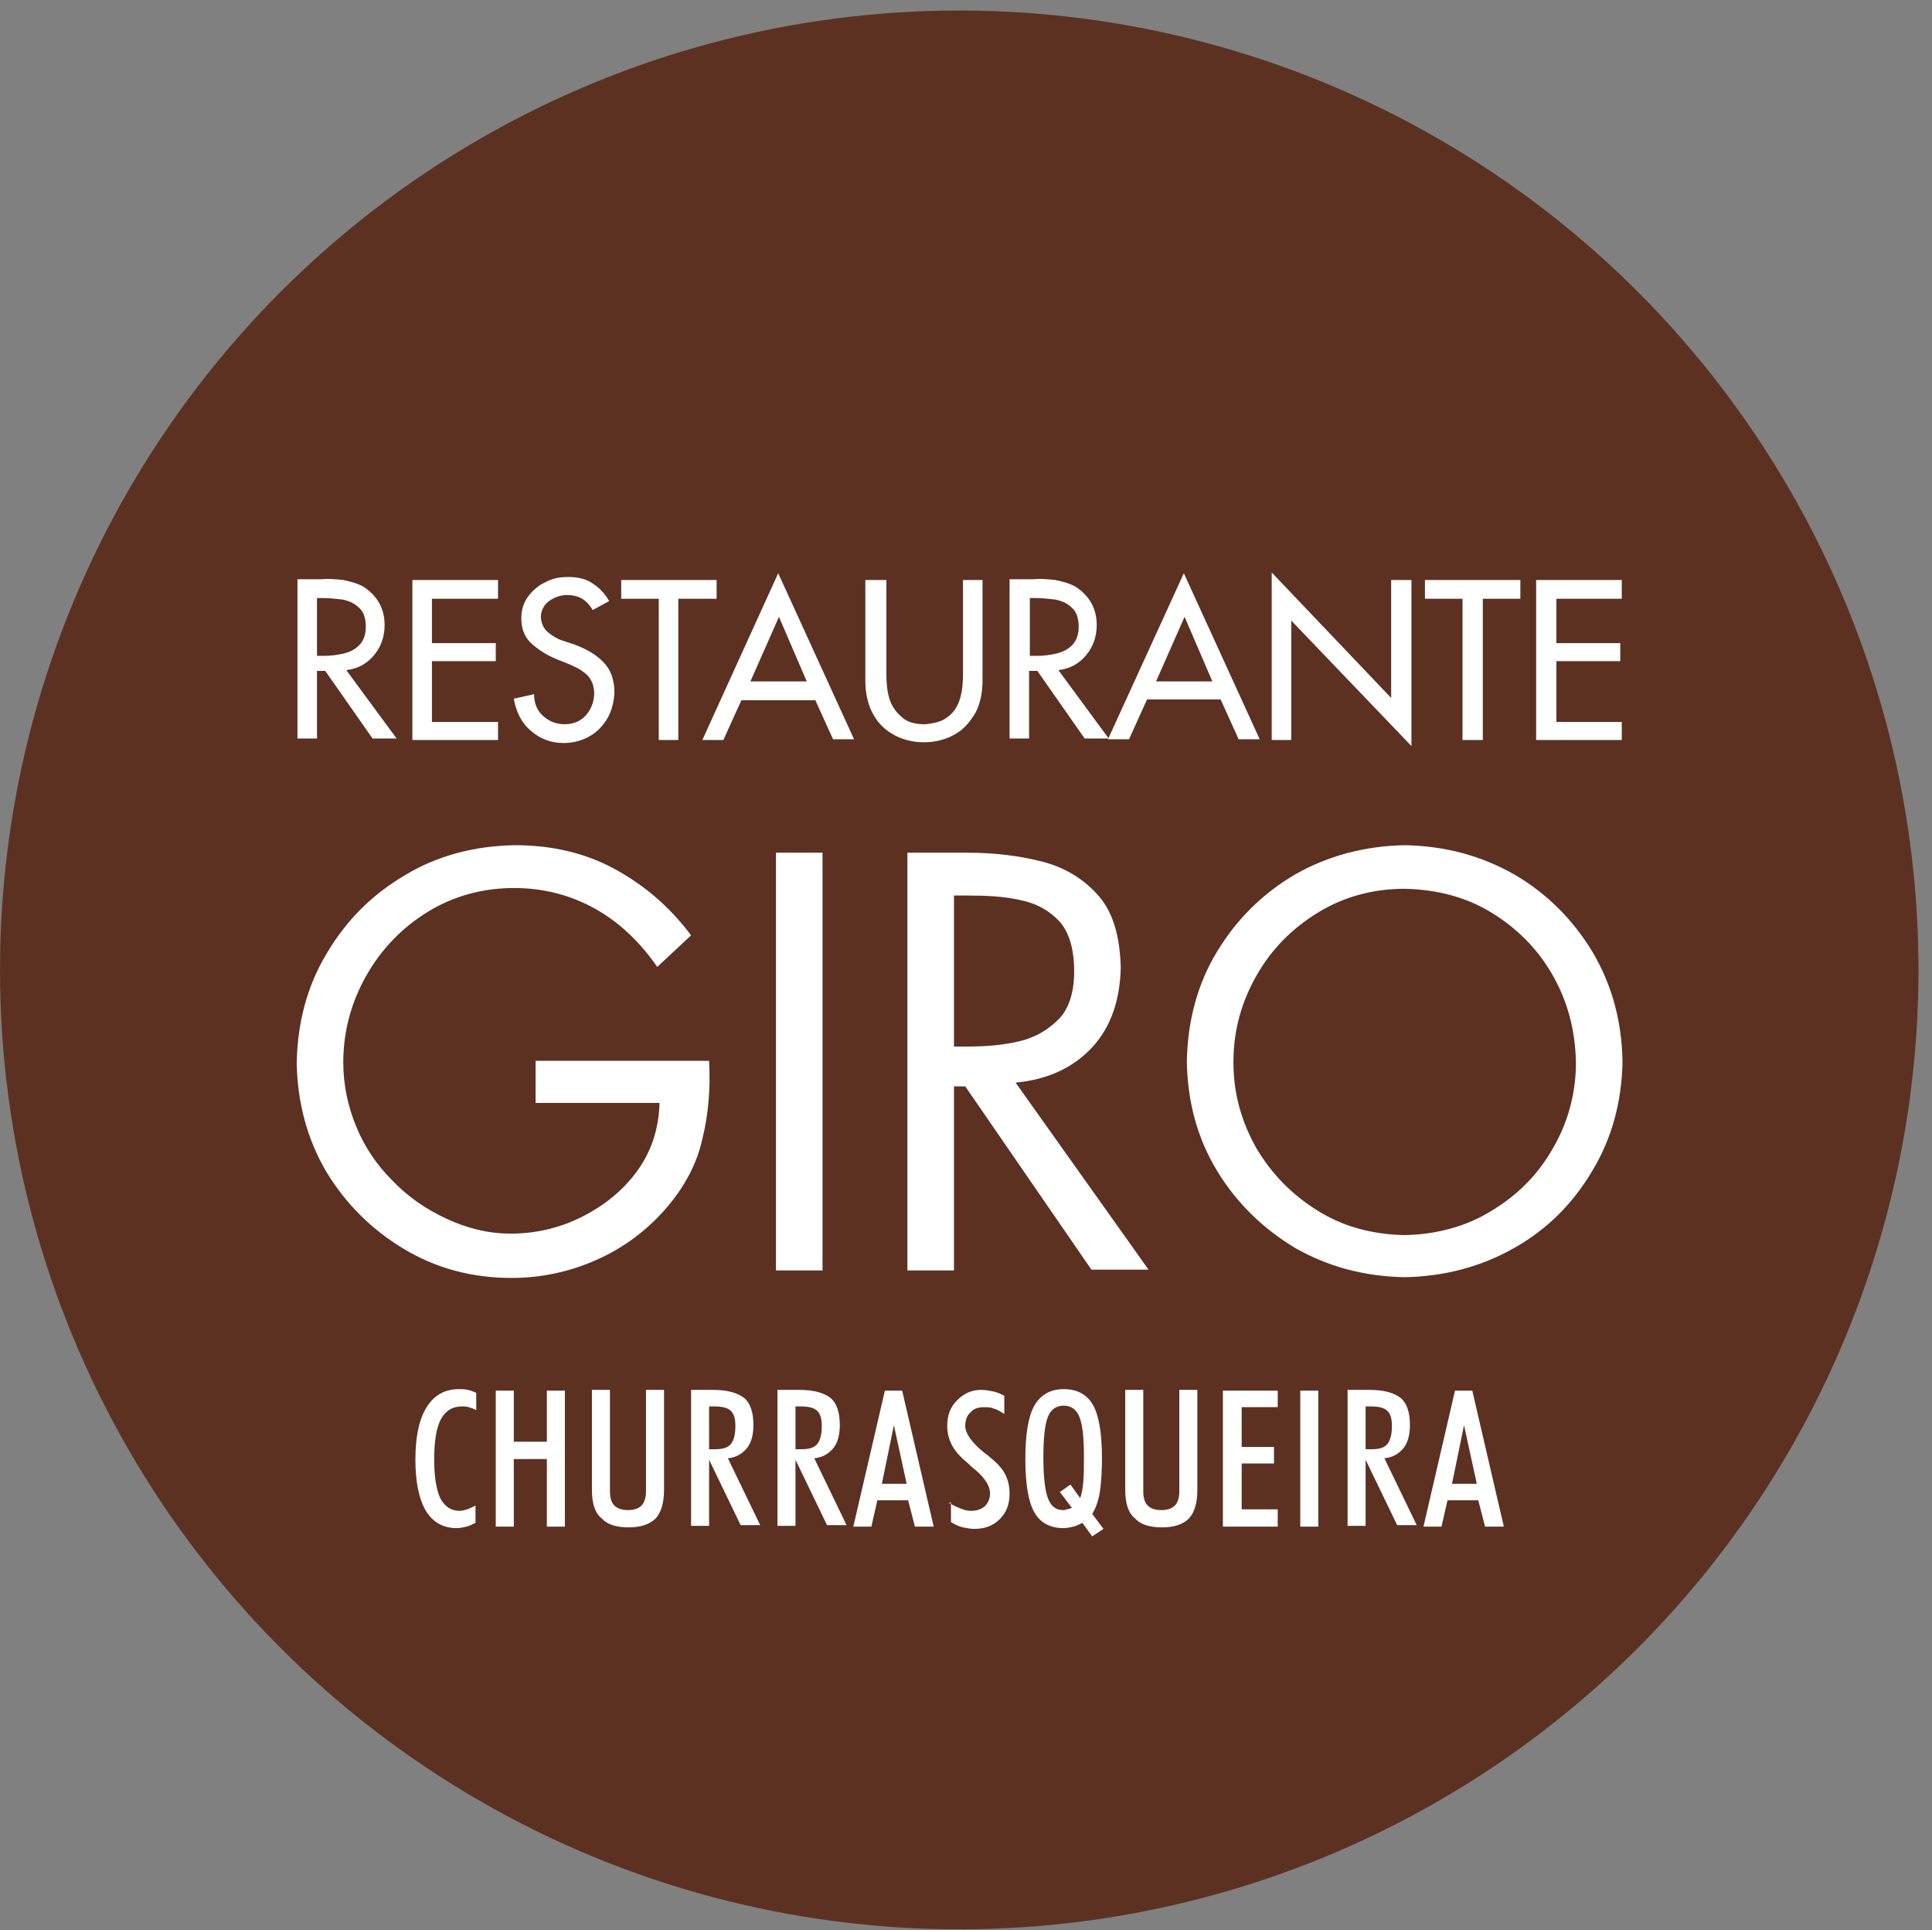
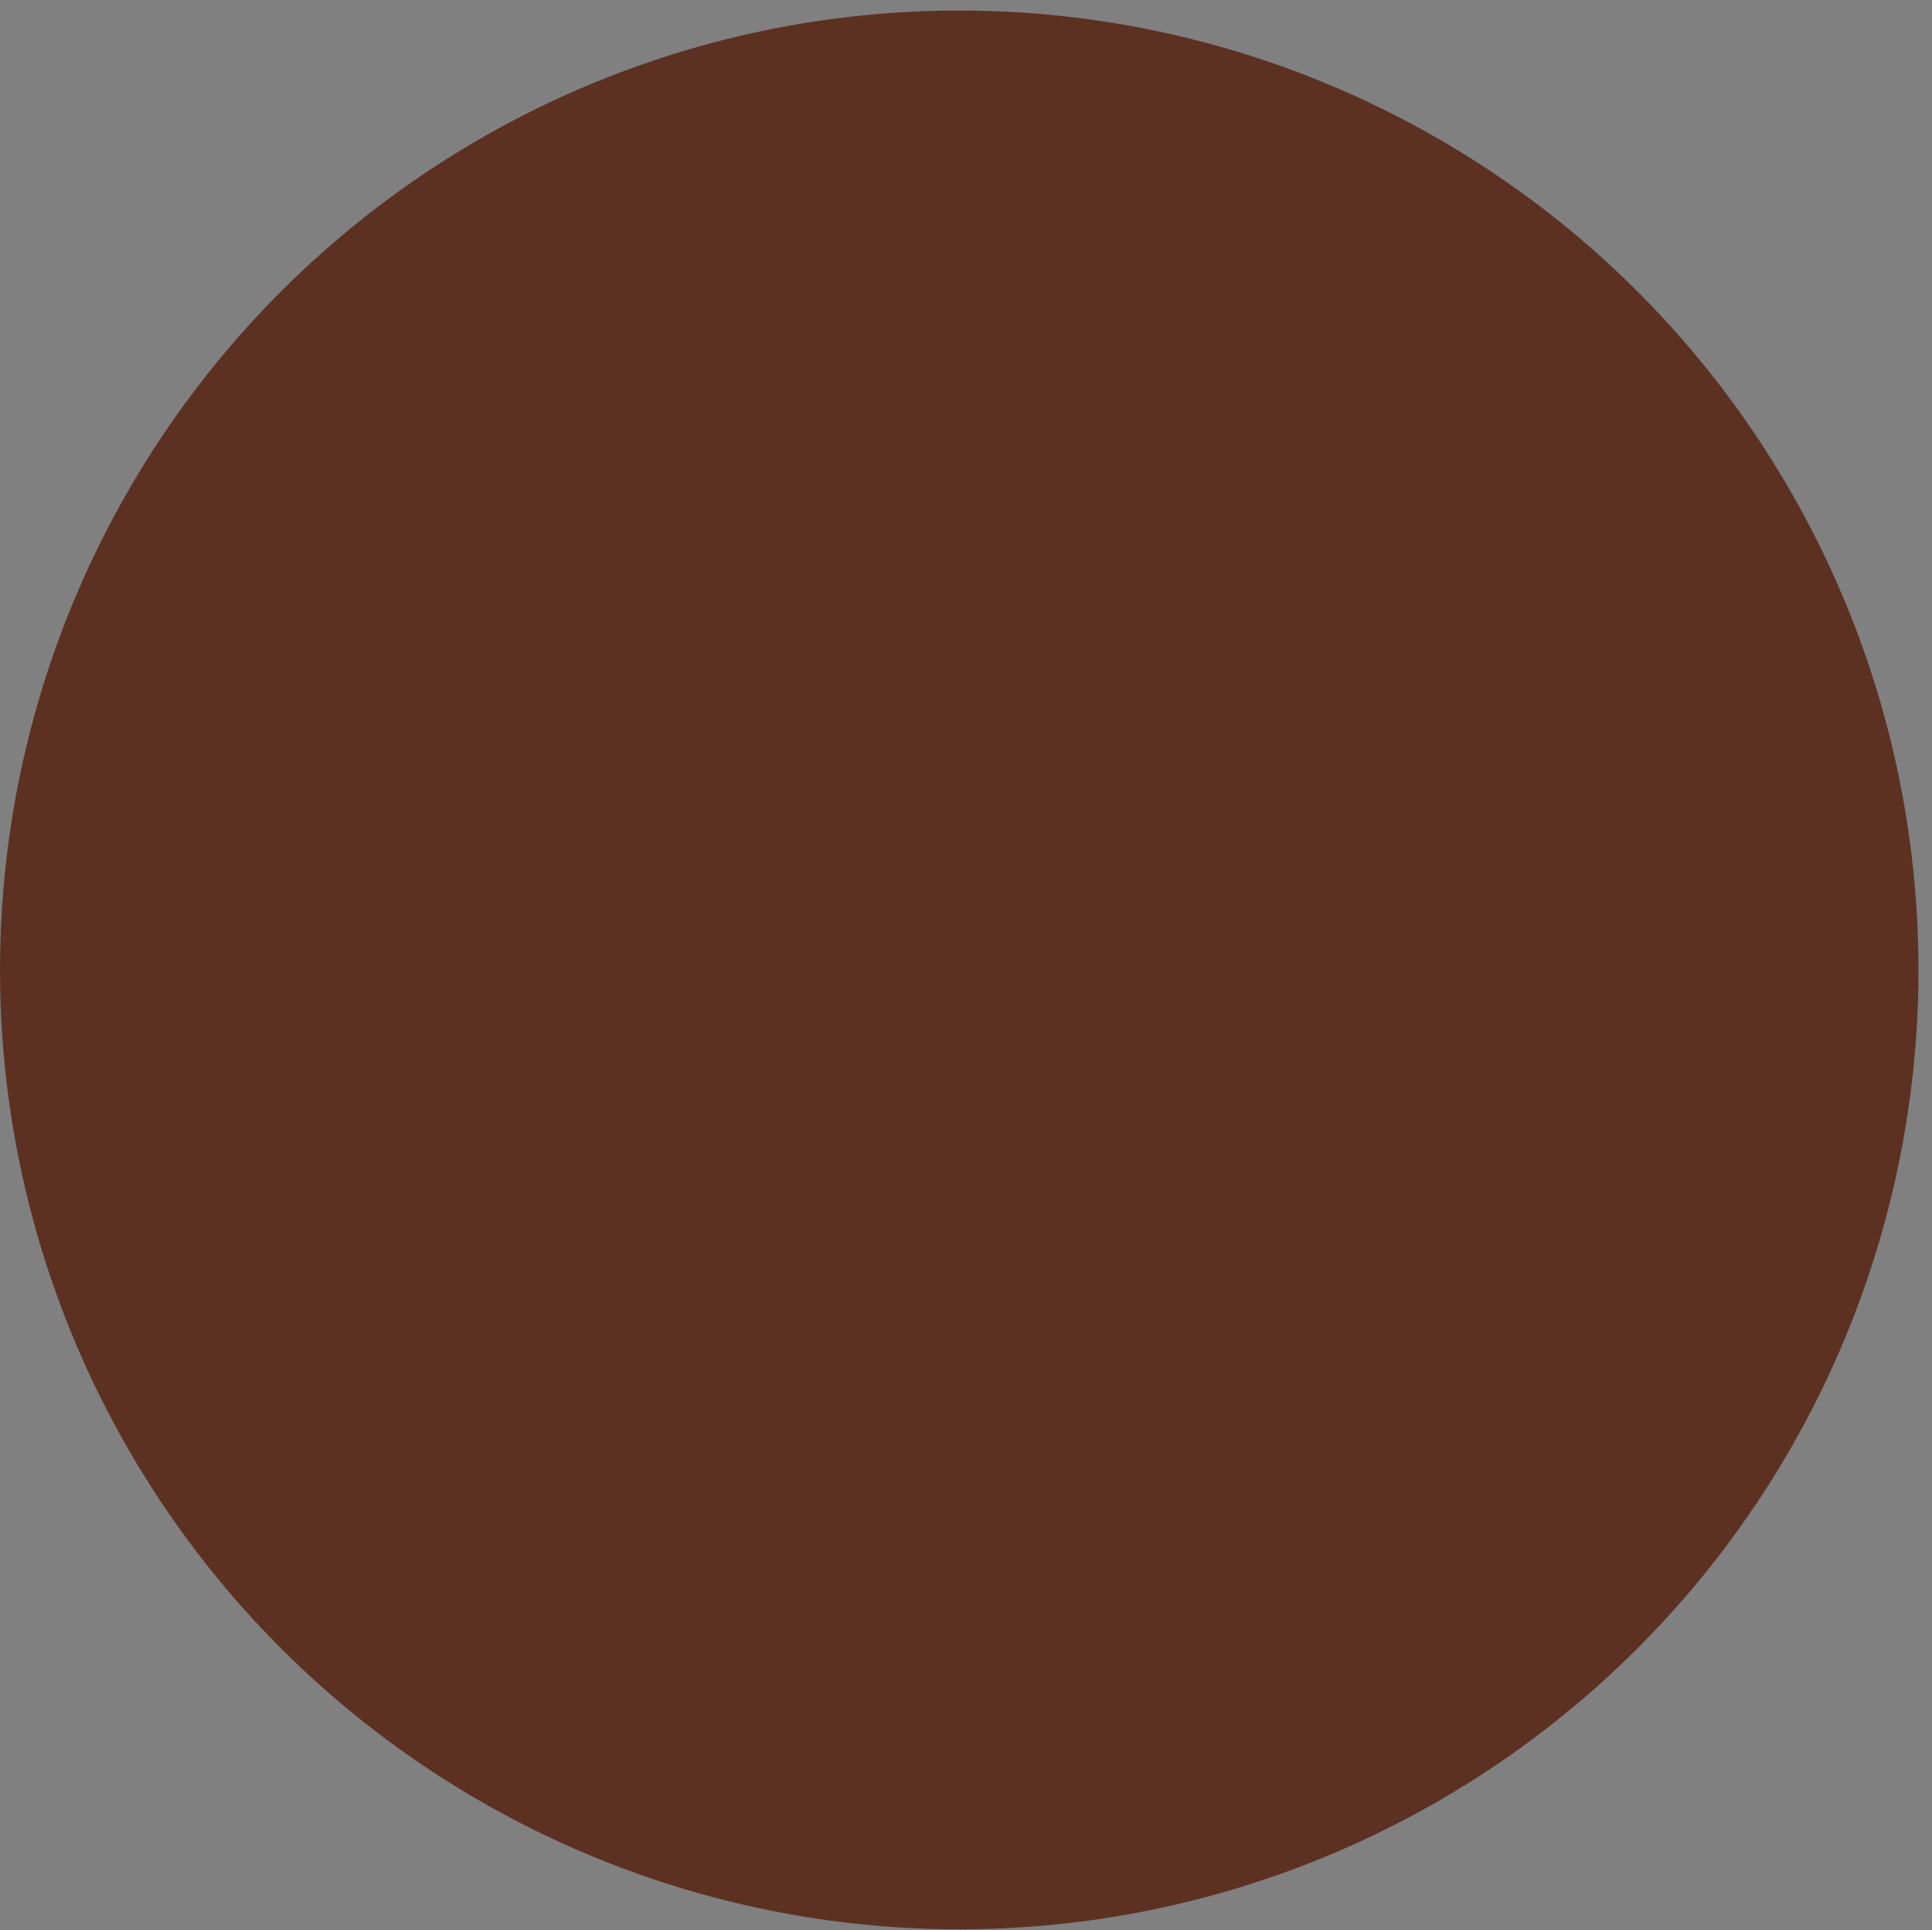
<svg xmlns="http://www.w3.org/2000/svg" viewBox="0 0 257.2 256.9" enable-background="new 0 0 257.2 256.9">
  <rect x="0" y="0" width="257.2" height="256.9" fill="#808080" stroke="none" />
  <style type="text/css">.st0{fill:#5C3122;} .st1{fill-rule:evenodd;clip-rule:evenodd;fill:#FFFFFF;}</style>
  <g id="XMLID_1_">
    <circle cx="127.7" cy="129.1" r="127.7" class="st0" />
-     <path d="M42.2 79.6h.7c.9 0 1.8.1 2.7.2.9.2 1.6.5 2.2 1.1.6.5.9 1.4.9 2.5s-.3 1.9-.9 2.5c-.6.6-1.3.9-2.1 1.1-.9.2-1.7.3-2.7.3h-.8v-7.7zm3.9 9.6c1.6-.2 2.8-.9 3.7-2 .9-1.1 1.4-2.4 1.4-4 0-1-.2-2-.7-2.9-.5-.9-1.2-1.6-2.1-2.2-.9-.5-1.8-.7-2.7-.9-1-.1-1.9-.2-2.9-.1h-3.2v21.2h2.6v-9h1.1l6.3 9h3.2l-6.7-9.1zM54.9 98.5h11.4v-2.4h-8.8V88H66v-2.4h-8.5v-5.9h8.8v-2.5H54.9zM81.1 80c-.6-1-1.3-1.8-2.3-2.4-.9-.6-2-.8-3.2-.8-1.1 0-2.1.2-3 .7-.9.4-1.7 1.1-2.3 1.9-.6.8-.9 1.8-.9 2.9 0 1.5.5 2.6 1.4 3.4.9.8 2 1.5 3.2 2l1.5.6c1 .4 1.8.8 2.5 1.4.7.6 1.1 1.5 1.1 2.6s-.4 2.1-1.1 2.9c-.7.8-1.7 1.2-2.8 1.2-1.2 0-2.1-.4-2.9-1.1-.8-.7-1.2-1.7-1.2-2.9l-2.7.6c.3 1.7 1 3.2 2.2 4.2 1.2 1.1 2.7 1.7 4.4 1.7 1.9 0 3.6-.7 4.8-1.9s1.9-2.8 2-4.8c0-1.7-.5-3.1-1.5-4.1-1-1-2.2-1.7-3.8-2.3l-1.5-.5c-.7-.2-1.4-.6-2-1.1-.6-.5-.9-1.1-1-2 0-.9.4-1.7 1.1-2.2.7-.5 1.5-.8 2.4-.8.8 0 1.5.2 2 .5s1 .8 1.4 1.5l2.2-1.2zM90.3 79.7h5.1v-2.5H82.7v2.5h5v18.8h2.6zM107.4 90.7h-7.5l3.8-8.6 3.7 8.6zm1.1 2.4l2.4 5.3h2.8l-10.1-22.1-10.1 22.2h2.8l2.4-5.3h9.8zM115.2 77.2v13.4c0 1.6.3 3 .9 4.2.6 1.2 1.5 2.2 2.7 2.9 1.2.7 2.6 1.1 4.2 1.1s3-.4 4.2-1.1c1.2-.7 2-1.7 2.7-2.9.6-1.2.9-2.6.9-4.2V77.2h-2.6v12.5c0 1.2-.1 2.3-.4 3.3-.3 1-.8 1.8-1.6 2.4-.7.6-1.8.9-3.1 1-1.3 0-2.4-.3-3.1-1-.7-.6-1.3-1.4-1.6-2.4-.3-1-.4-2.1-.4-3.3V77.2h-2.8zM137.1 79.6h.7c.9 0 1.8.1 2.7.2.9.2 1.6.5 2.2 1.1.6.5.9 1.4.9 2.5s-.3 1.9-.9 2.5c-.6.6-1.3.9-2.1 1.1-.9.2-1.7.3-2.7.3h-.8v-7.7zm3.8 9.6c1.6-.2 2.8-.9 3.7-2 .9-1.1 1.4-2.4 1.4-4 0-1-.2-2-.7-2.9-.5-.9-1.2-1.6-2.1-2.2-.9-.5-1.8-.7-2.7-.9-1-.1-1.9-.2-2.9-.1h-3.2v21.2h2.6v-9h1.1l6.3 9h3.2l-6.7-9.1zM161.4 90.7h-7.5l3.8-8.6 3.7 8.6zm1.1 2.4l2.4 5.3h2.8l-10.1-22.1-10.1 22.1h2.8l2.4-5.3h9.8zM169.3 98.5h2.6V82.6l16 16.7V77.2h-2.7v15.7l-15.9-16.7zM197.4 79.7h5v-2.5h-12.7v2.5h5v18.8h2.7zM204.5 98.5h11.4v-2.4h-8.7V88h8.5v-2.4h-8.5v-5.9h8.7v-2.5h-11.4zM71.3 141.1v5.7h16.5c-.1 3.5-1.1 6.5-3 9.1-1.9 2.6-4.4 4.6-7.4 6.1s-6.2 2.2-9.4 2.2c-3 0-5.8-.7-8.6-2s-5.2-3-7.2-5.1c-2.1-2.1-3.7-4.5-4.8-7.2-1.1-2.7-1.7-5.5-1.7-8.5 0-4.2 1.1-8.1 3.1-11.6s4.7-6.3 8.1-8.4c3.4-2.1 7.3-3.2 11.5-3.2 4.1 0 7.7 1 10.9 2.8s5.9 4.4 8.2 7.7l4.5-4.2c-2.9-3.9-6.4-6.8-10.3-8.9-3.9-2.1-8.3-3.1-13.2-3.1-5.4.1-10.3 1.4-14.6 4-4.4 2.6-7.8 6-10.4 10.4-2.6 4.3-3.9 9.2-4 14.6.1 5.3 1.4 10.1 3.9 14.4 2.6 4.3 6 7.7 10.3 10.3 4.3 2.6 9.1 3.9 14.4 3.9 3.9 0 7.7-.8 11.3-2.4 3.6-1.6 6.7-3.9 9.3-6.9 2.5-2.9 4.1-6 4.8-9.2.8-3.2 1.1-6.7.9-10.4H71.3zM103.3 113.5h6.2v55.6h-6.2zM127 144.6h1.5l16.8 24.4h7.6l-17.7-24.9c4.3-.4 7.7-2 10.2-4.7 2.5-2.7 3.7-6.3 3.8-10.6-.1-4.1-1-7.3-2.9-9.5s-4.4-3.8-7.5-4.6c-3.1-.8-6.4-1.2-10-1.2h-8v55.6h6.2v-24.5zm0-25.4h1.8c2.5 0 4.8.1 7 .6 2.1.4 3.9 1.4 5.2 2.8 1.3 1.4 2 3.7 2 6.7 0 2.8-.7 5-2.1 6.4s-3.1 2.4-5.2 2.9-4.4.7-6.8.7H127v-20.1zM187 118.3c4.3.1 8.2 1.1 11.6 3.2 3.4 2.1 6.1 4.8 8.1 8.3 2 3.5 3 7.3 3.1 11.6 0 4.2-1.1 8.1-3.1 11.5-2 3.5-4.7 6.2-8.2 8.3-3.4 2.1-7.3 3.1-11.5 3.2-4.3-.1-8.1-1.1-11.5-3.2-3.4-2.1-6.1-4.8-8.2-8.3-2-3.5-3.1-7.3-3.1-11.5 0-4.3 1.1-8.1 3.1-11.6s4.7-6.2 8.1-8.3c3.4-2.1 7.3-3.2 11.6-3.2zm0-5.8c-5.3.1-10.2 1.4-14.6 3.9-4.4 2.6-7.8 6-10.4 10.3-2.6 4.3-3.9 9.2-4 14.6.1 5.4 1.4 10.2 4 14.5 2.6 4.3 6.1 7.7 10.4 10.3 4.4 2.5 9.2 3.8 14.6 3.9 5.3-.1 10.2-1.4 14.6-3.9s7.8-5.9 10.4-10.3c2.6-4.3 3.9-9.2 4-14.5-.1-5.4-1.4-10.2-4-14.6-2.6-4.3-6.1-7.8-10.4-10.3-4.4-2.5-9.2-3.8-14.6-3.9zM63.3 202.7c-.4.2-.8.4-1.2.5-.4.1-.9.2-1.3.2-1.8 0-3.2-.8-4.1-2.3-.9-1.5-1.4-3.8-1.4-6.8 0-3.1.5-5.4 1.5-7 1-1.6 2.4-2.4 4.3-2.4.4 0 .8 0 1.2.1.4.1.7.2 1.1.4v2.3c-.3-.2-.7-.3-1-.4-.3-.1-.6-.1-.9-.1-1.3 0-2.2.6-2.8 1.7-.6 1.1-.9 2.9-.9 5.4 0 2.3.3 4 .8 5.1.6 1.1 1.4 1.7 2.6 1.7.3 0 .7-.1 1-.2.3-.1.7-.3 1.1-.5v2.3zM66 203.2v-18.1h2.4v6.8h4.4v-6.8h2.4v18.1h-2.4v-9h-4.4v9zM78.8 198.3V185h2.4v13.5c0 .9.2 1.5.6 1.9s1 .6 1.8.6 1.4-.2 1.8-.6.6-1.1.6-1.9V185h2.4v13.3c0 1.8-.4 3-1.1 3.8-.8.8-2 1.2-3.6 1.2-1.7 0-2.9-.4-3.6-1.2-.9-.7-1.3-2-1.3-3.8zM94.4 194.3v8.8H92V185h2.9c2 0 3.3.4 4.2 1.1.8.7 1.2 1.9 1.2 3.6 0 1.3-.3 2.4-.9 3.1-.6.7-1.4 1.2-2.5 1.3l4.3 8.9h-2.6l-4.2-8.7zm0-1.4h.8c1 0 1.7-.2 2.1-.7.4-.5.6-1.3.6-2.4 0-1-.2-1.6-.6-2-.4-.4-1.1-.6-2.2-.6h-.7v5.7zM105.9 194.3v8.8h-2.4V185h2.9c2 0 3.3.4 4.2 1.1.8.7 1.2 1.9 1.2 3.6 0 1.3-.3 2.4-.9 3.1-.6.7-1.4 1.2-2.5 1.3l4.3 8.9h-2.6l-4.2-8.7zm0-1.4h.8c1 0 1.7-.2 2.1-.7.4-.5.6-1.3.6-2.4 0-1-.2-1.6-.6-2-.4-.4-1.1-.6-2.2-.6h-.7v5.7zM113.6 203.2l4.2-18.1h2.3l4.2 18.1h-2.5l-.9-3.5h-4.1l-.8 3.5h-2.4zm5.4-13.5l-1.6 7.8h3.3l-1.7-7.8zM126.3 200c.6.4 1.1.6 1.6.8.5.2.9.3 1.4.3.7 0 1.3-.2 1.8-.6.4-.4.7-1 .7-1.7 0-1.1-.8-2.3-2.5-3.6-.2-.2-.3-.3-.4-.4-1.1-.9-1.8-1.7-2.2-2.5-.4-.8-.6-1.6-.6-2.5 0-1.4.4-2.5 1.3-3.4s1.9-1.4 3.2-1.4c.6 0 1.1.1 1.6.2s1 .3 1.5.6v2.4c-.5-.3-.9-.6-1.4-.7-.4-.2-.9-.2-1.3-.2-.8 0-1.4.2-1.8.7-.5.4-.7 1.1-.7 1.8 0 1 .9 2.3 2.7 3.7.2.1.3.2.4.3 1 .8 1.8 1.6 2.2 2.4.4.8.6 1.6.6 2.6 0 1.4-.4 2.5-1.3 3.4-.9.9-2 1.3-3.4 1.3-.5 0-1-.1-1.5-.2s-1.1-.4-1.6-.7V200zM141.1 198.6l1.4-1 1.3 1.8c.2-.5.3-1.1.4-2 .1-.9.1-2.1.1-3.6 0-2.5-.2-4.2-.6-5.2-.4-1-1.1-1.5-2.1-1.5s-1.7.5-2.1 1.5c-.4 1-.6 2.8-.6 5.4 0 2.5.2 4.3.6 5.4.4 1.1 1.1 1.6 2 1.6.1 0 .3 0 .5-.1.2 0 .4-.1.7-.2l-1.6-2.1zm4.3 5.9l-1.3-1.8c-.4.2-.8.4-1.2.5-.4.1-.9.2-1.3.2-1.8 0-3.1-.7-3.9-2.1-.8-1.4-1.2-3.8-1.2-7.1s.4-5.7 1.2-7.1c.8-1.4 2.1-2.2 3.9-2.2 1.8 0 3.1.7 3.9 2.1.8 1.4 1.2 3.8 1.2 7.1 0 1.8-.1 3.4-.3 4.6-.2 1.2-.6 2.2-1 2.8l1.5 2-1.5 1zM149.8 198.3V185h2.4v13.5c0 .9.2 1.5.6 1.9.4.4 1 .6 1.8.6s1.4-.2 1.8-.6.6-1.1.6-1.9V185h2.4v13.3c0 1.8-.4 3-1.1 3.8-.8.8-2 1.2-3.6 1.2-1.7 0-2.9-.4-3.6-1.2-.9-.7-1.3-2-1.3-3.8zM162.8 203.2v-18.1h7.3v2.2h-4.8v5.3h4.3v2.2h-4.3v6.1h4.8v2.3zM173.1 185.1h2.4v18.1h-2.4zM181.8 194.3v8.8h-2.4V185h2.9c2 0 3.3.4 4.2 1.1.8.7 1.2 1.9 1.2 3.6 0 1.3-.3 2.4-.9 3.1-.6.7-1.4 1.2-2.5 1.3l4.3 8.9H186l-4.2-8.7zm0-1.4h.8c1 0 1.7-.2 2.1-.7.4-.5.6-1.3.6-2.4 0-1-.2-1.6-.6-2-.4-.4-1.1-.6-2.2-.6h-.7v5.7zM189.5 203.2l4.2-18.1h2.3l4.2 18.1h-2.5l-.9-3.5h-4.1l-.8 3.5h-2.4zm5.4-13.5l-1.6 7.8h3.3l-1.7-7.8z" class="st1" />
  </g>
</svg>